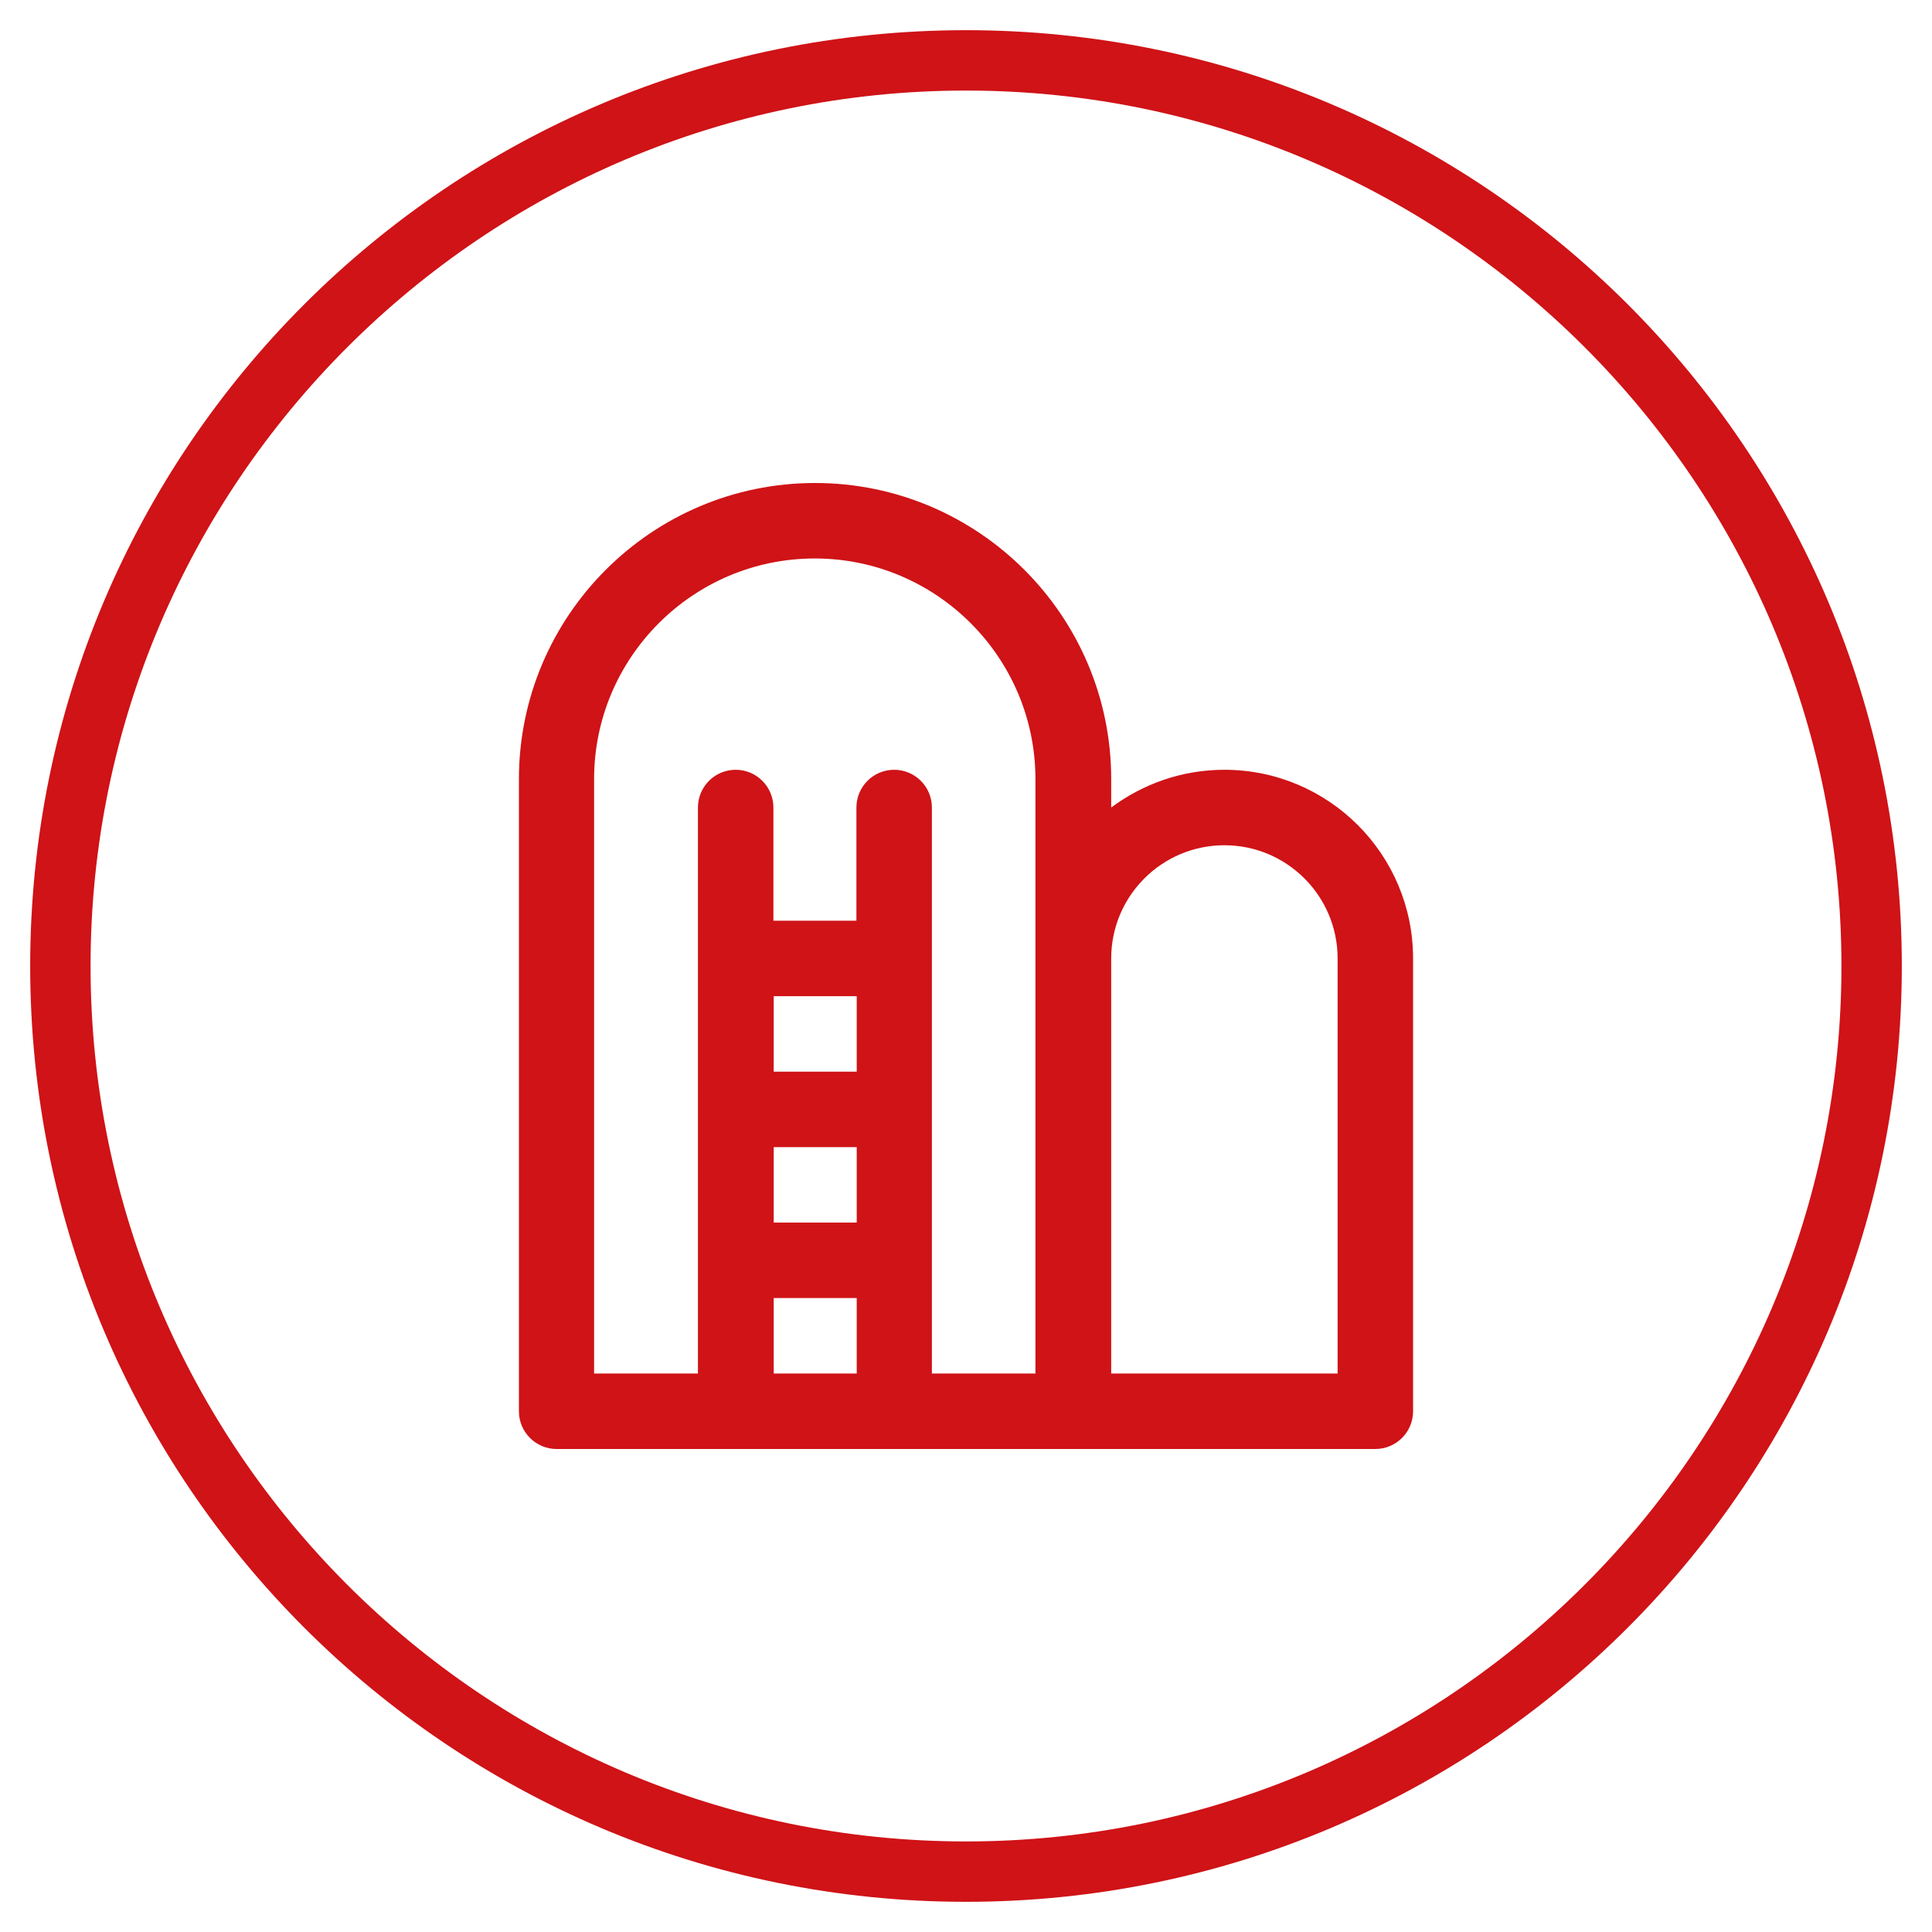
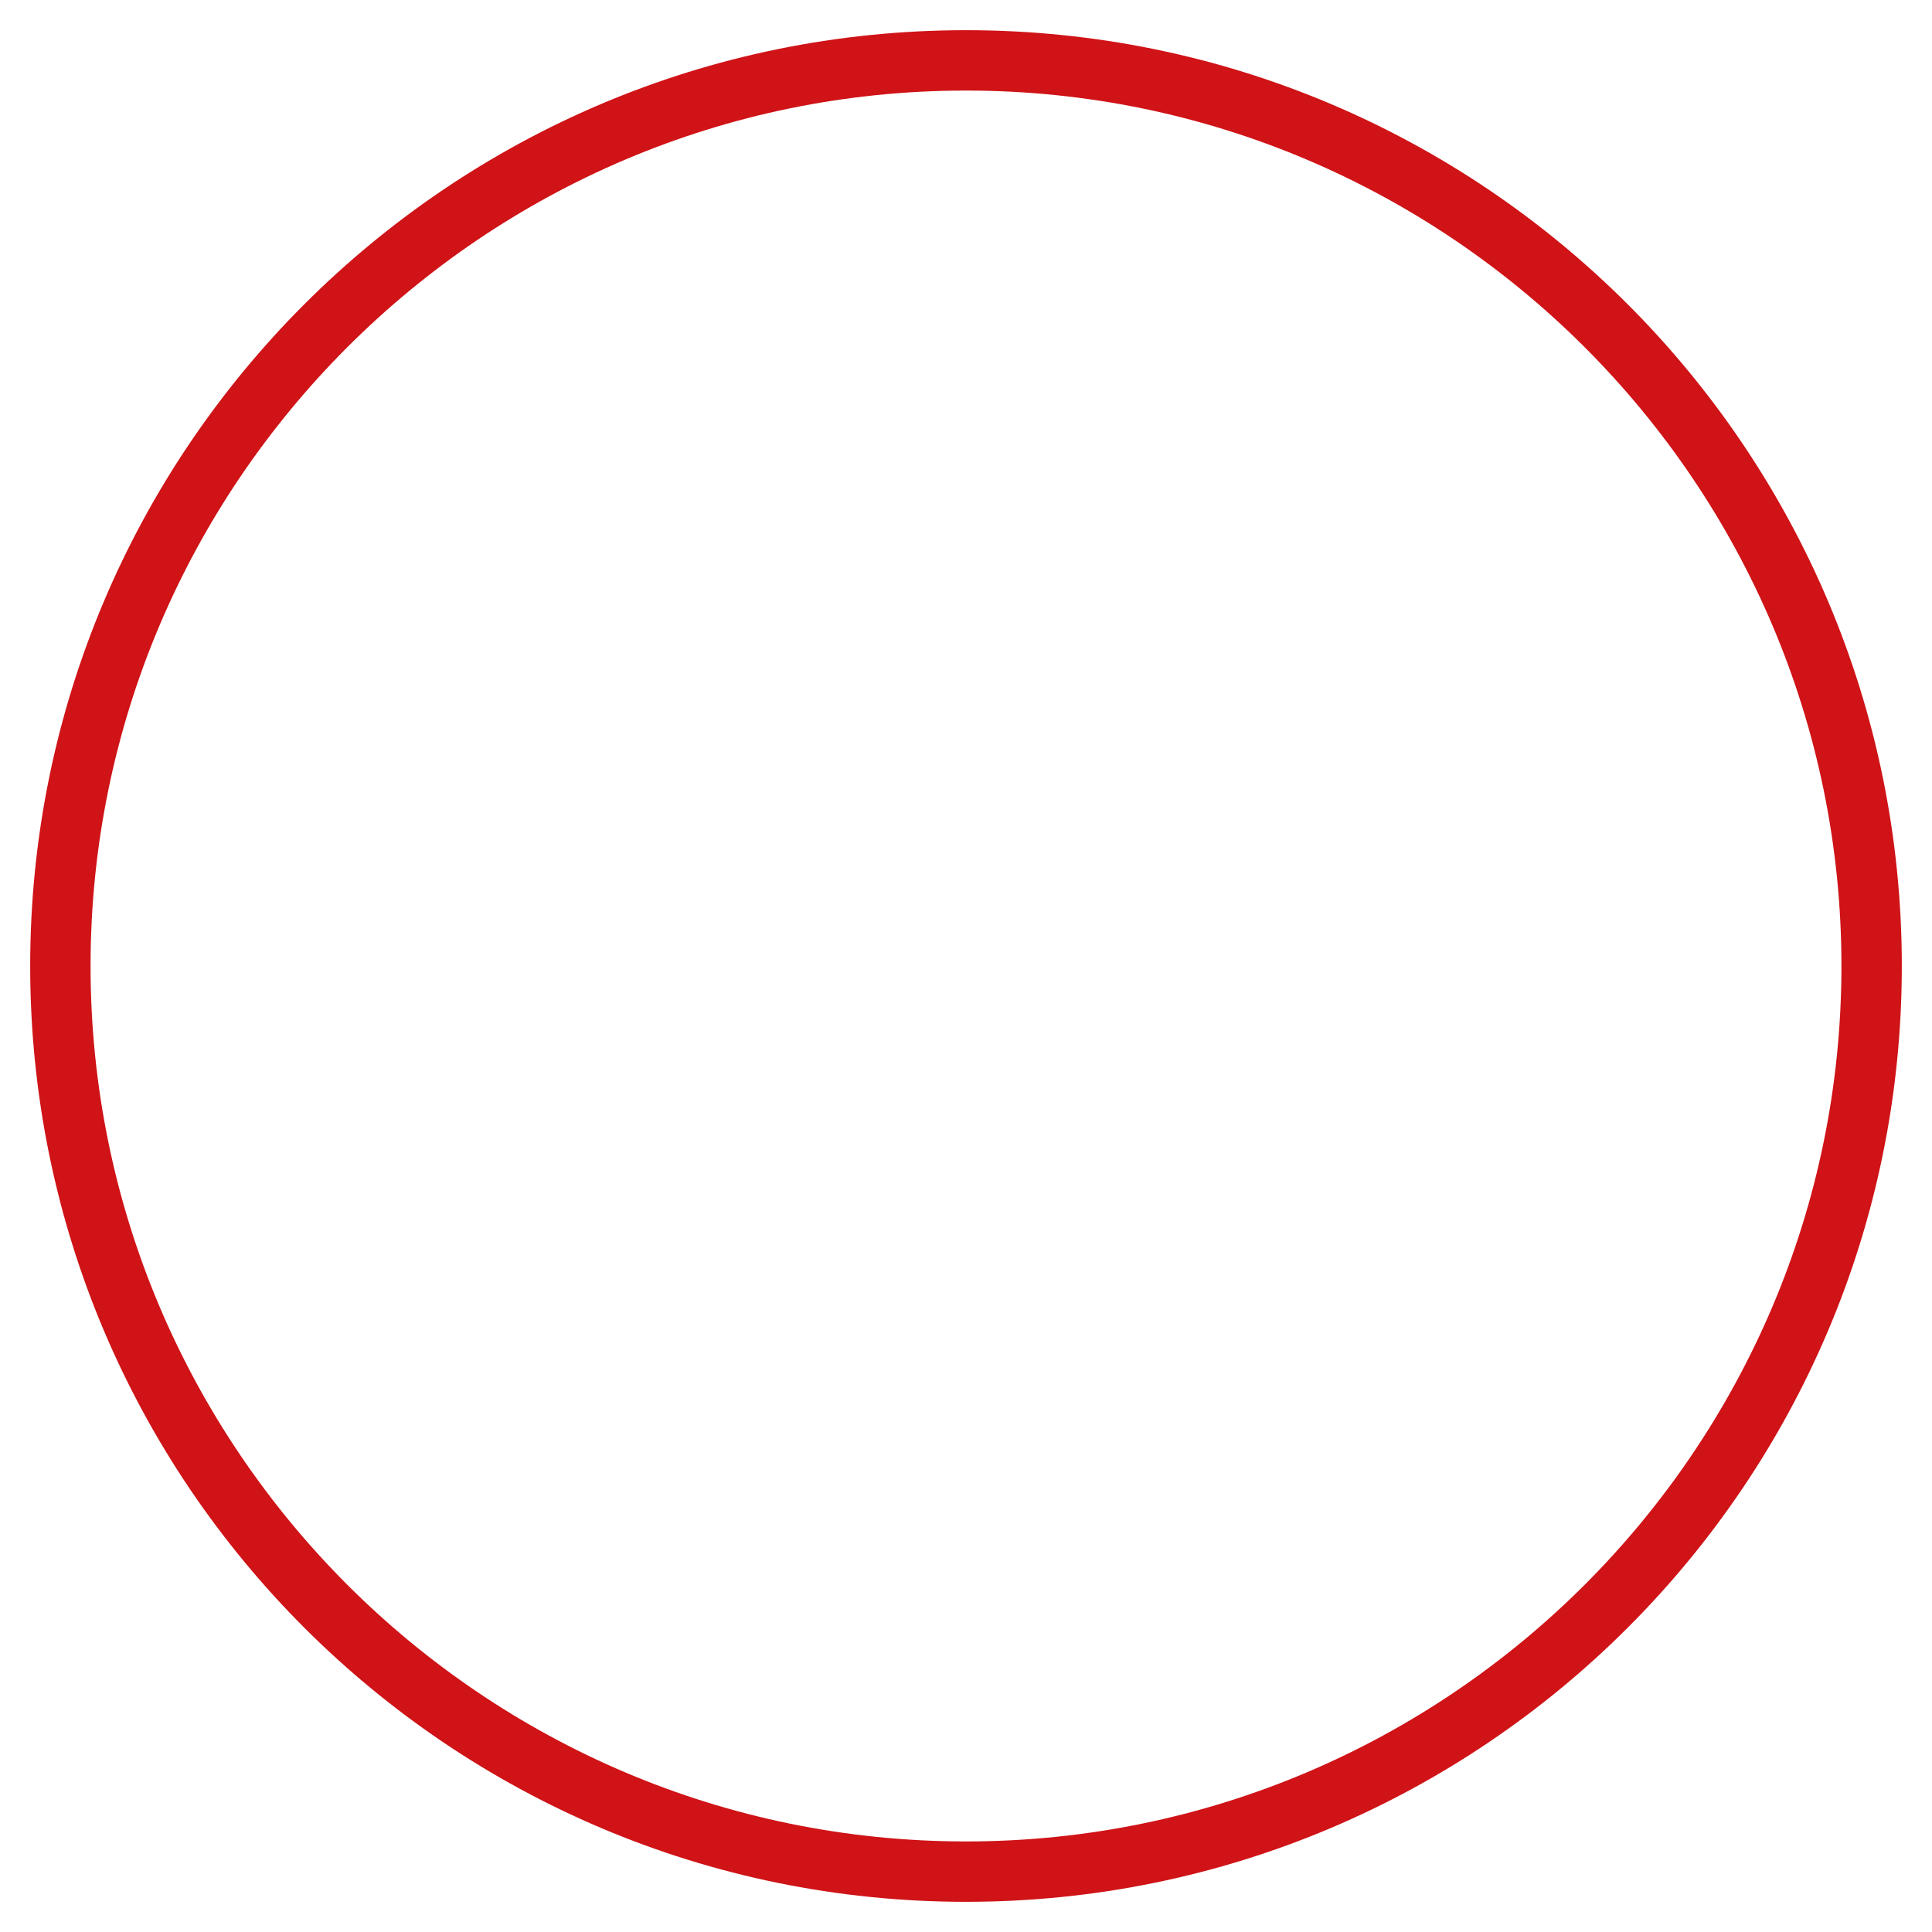
<svg xmlns="http://www.w3.org/2000/svg" id="Warstwa_1" data-name="Warstwa 1" viewBox="0 0 64 64">
  <defs>
    <style>
      .cls-1 {
        fill: #cf1317;
      }

      .cls-2 {
        fill: none;
      }

      .cls-3 {
        clip-path: url(#clippath);
      }
    </style>
    <clipPath id="clippath">
-       <rect class="cls-2" x="16" y="16" width="32" height="32" />
-     </clipPath>
+       </clipPath>
  </defs>
  <path class="cls-1" d="M32,3c15.99,0,29,13.01,29,29s-13.01,29-29,29S3,47.99,3,32,16.01,3,32,3M32,1C14.88,1,1,14.88,1,32s13.88,31,31,31,31-13.88,31-31S49.12,1,32,1h0Z" />
  <g class="cls-3">
-     <path class="cls-1" d="M40.56,25.5c-1.41,0-2.7.47-3.75,1.25v-.94c0-5.41-4.4-9.81-9.81-9.81s-9.81,4.4-9.81,9.81v20.94c0,.69.56,1.25,1.25,1.25h27.12c.69,0,1.25-.56,1.25-1.25v-15c0-3.45-2.8-6.25-6.25-6.25ZM28.38,45.5h-2.75v-2.5h2.75v2.5ZM28.38,40.5h-2.75v-2.5h2.75v2.5ZM28.38,35.5h-2.75v-2.5h2.75v2.5ZM34.31,45.5h-3.44v-18.75c0-.69-.56-1.25-1.25-1.25s-1.25.56-1.25,1.25v3.75h-2.75v-3.75c0-.69-.56-1.25-1.25-1.25s-1.25.56-1.25,1.25v18.75h-3.44v-19.69c0-4.03,3.28-7.31,7.31-7.31s7.31,3.28,7.31,7.31v19.69ZM44.31,45.5h-7.5v-13.75c0-2.07,1.68-3.75,3.75-3.75s3.75,1.68,3.75,3.75v13.75Z" />
+     <path class="cls-1" d="M40.56,25.5c-1.41,0-2.7.47-3.75,1.25v-.94c0-5.41-4.4-9.81-9.81-9.81v20.94c0,.69.56,1.25,1.25,1.25h27.12c.69,0,1.25-.56,1.25-1.25v-15c0-3.45-2.8-6.25-6.25-6.25ZM28.38,45.5h-2.75v-2.5h2.75v2.5ZM28.38,40.5h-2.75v-2.5h2.75v2.5ZM28.38,35.5h-2.75v-2.5h2.75v2.5ZM34.31,45.5h-3.44v-18.75c0-.69-.56-1.25-1.25-1.25s-1.25.56-1.25,1.25v3.75h-2.75v-3.75c0-.69-.56-1.25-1.25-1.25s-1.25.56-1.25,1.25v18.75h-3.44v-19.69c0-4.03,3.28-7.31,7.31-7.31s7.31,3.28,7.31,7.31v19.69ZM44.31,45.5h-7.5v-13.75c0-2.07,1.68-3.75,3.75-3.75s3.75,1.68,3.75,3.75v13.75Z" />
  </g>
</svg>